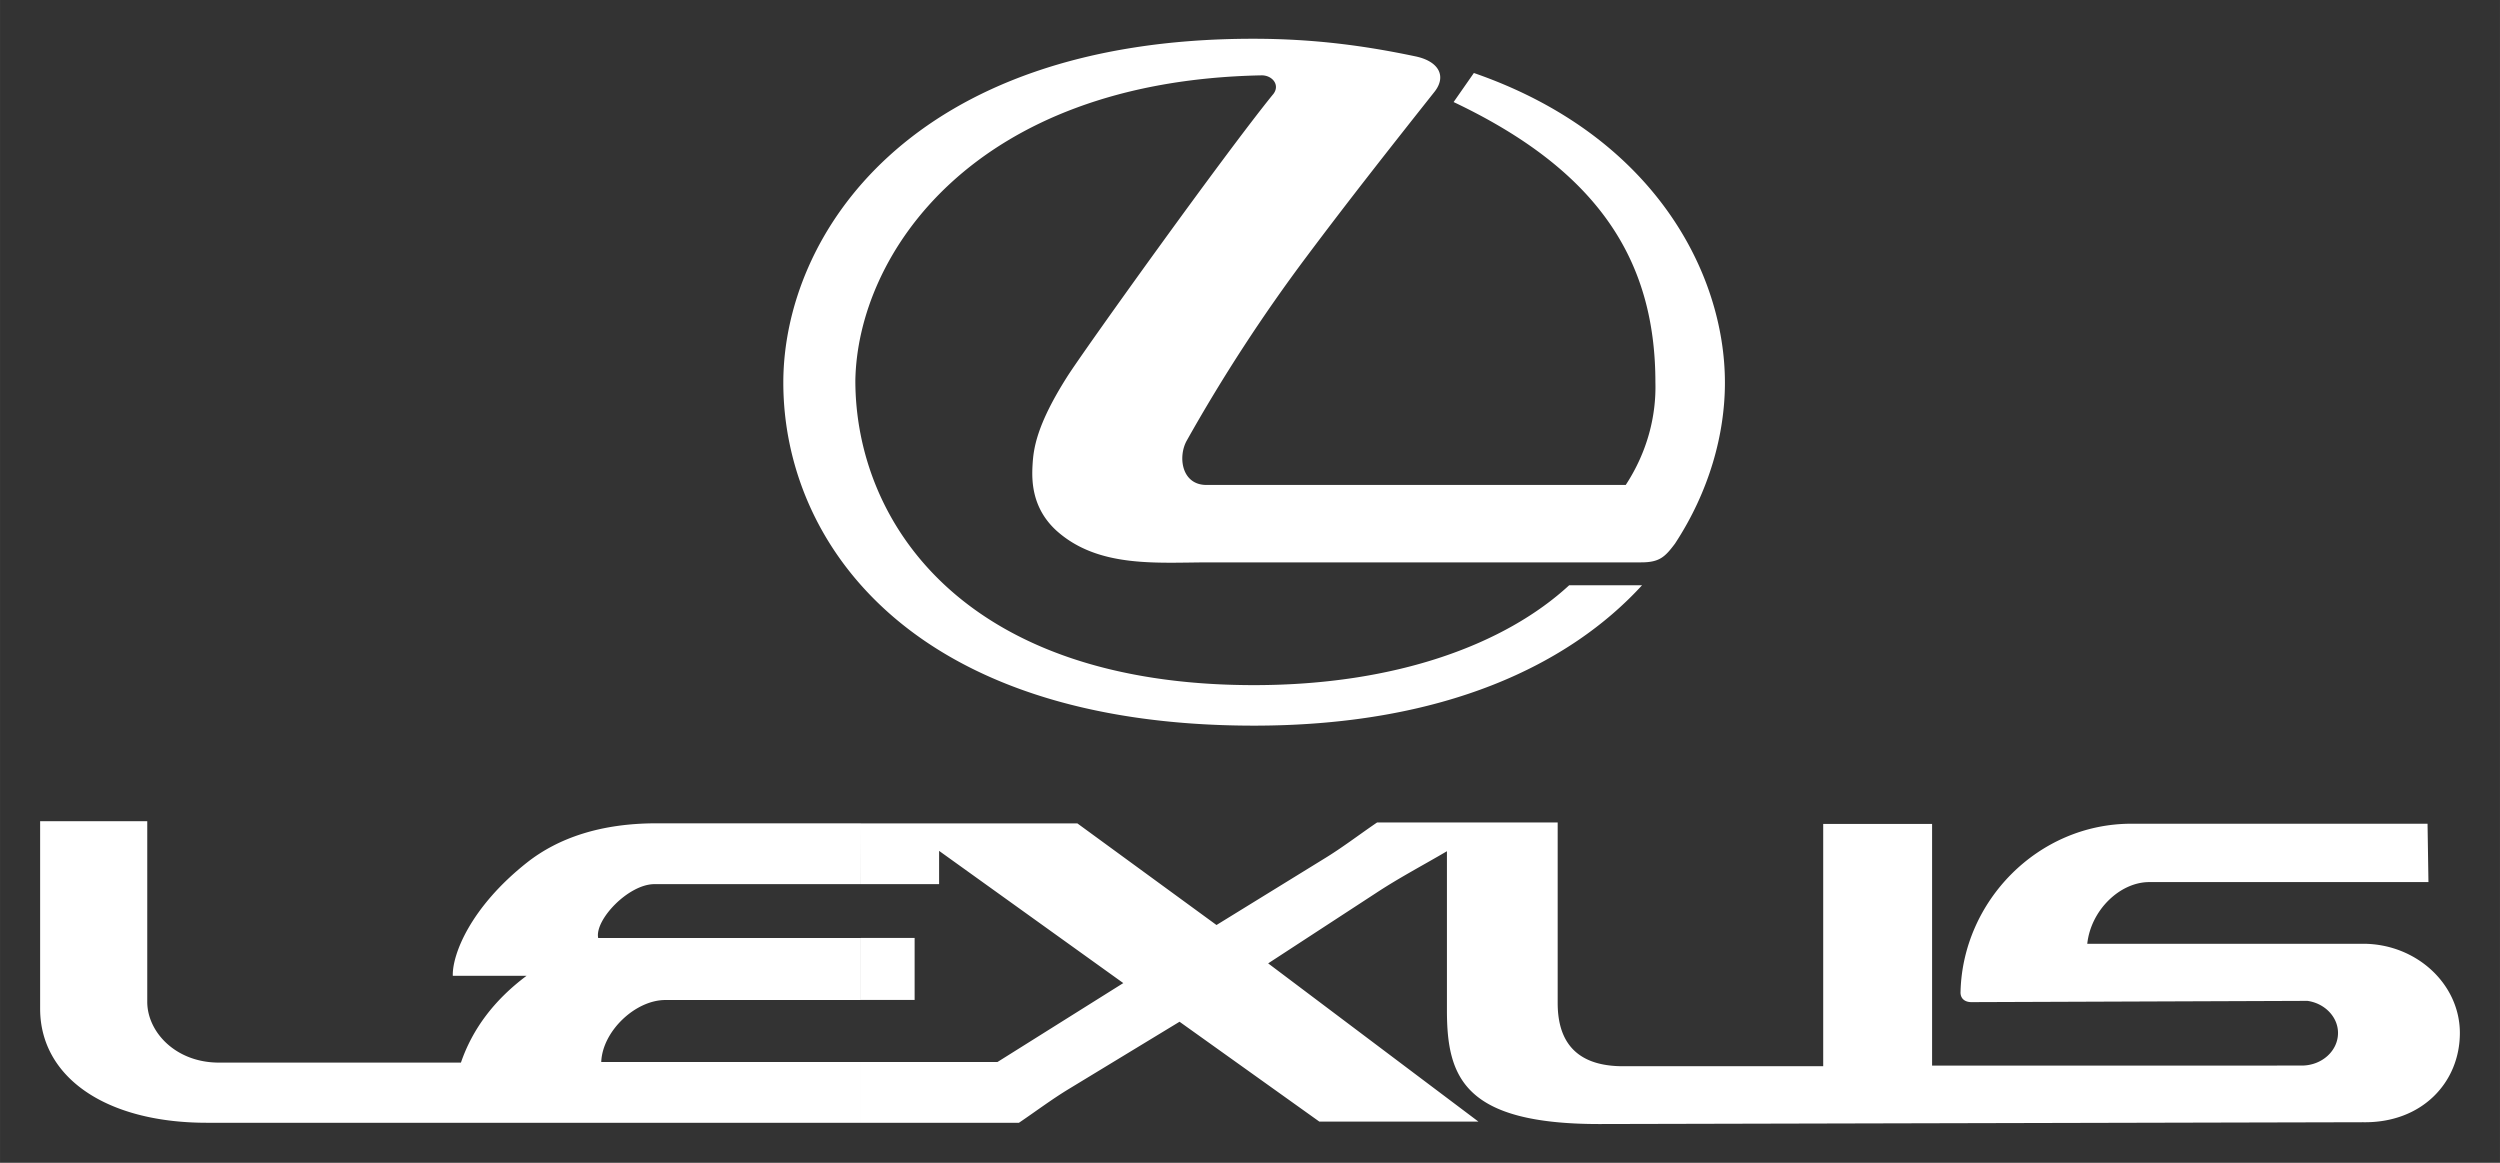
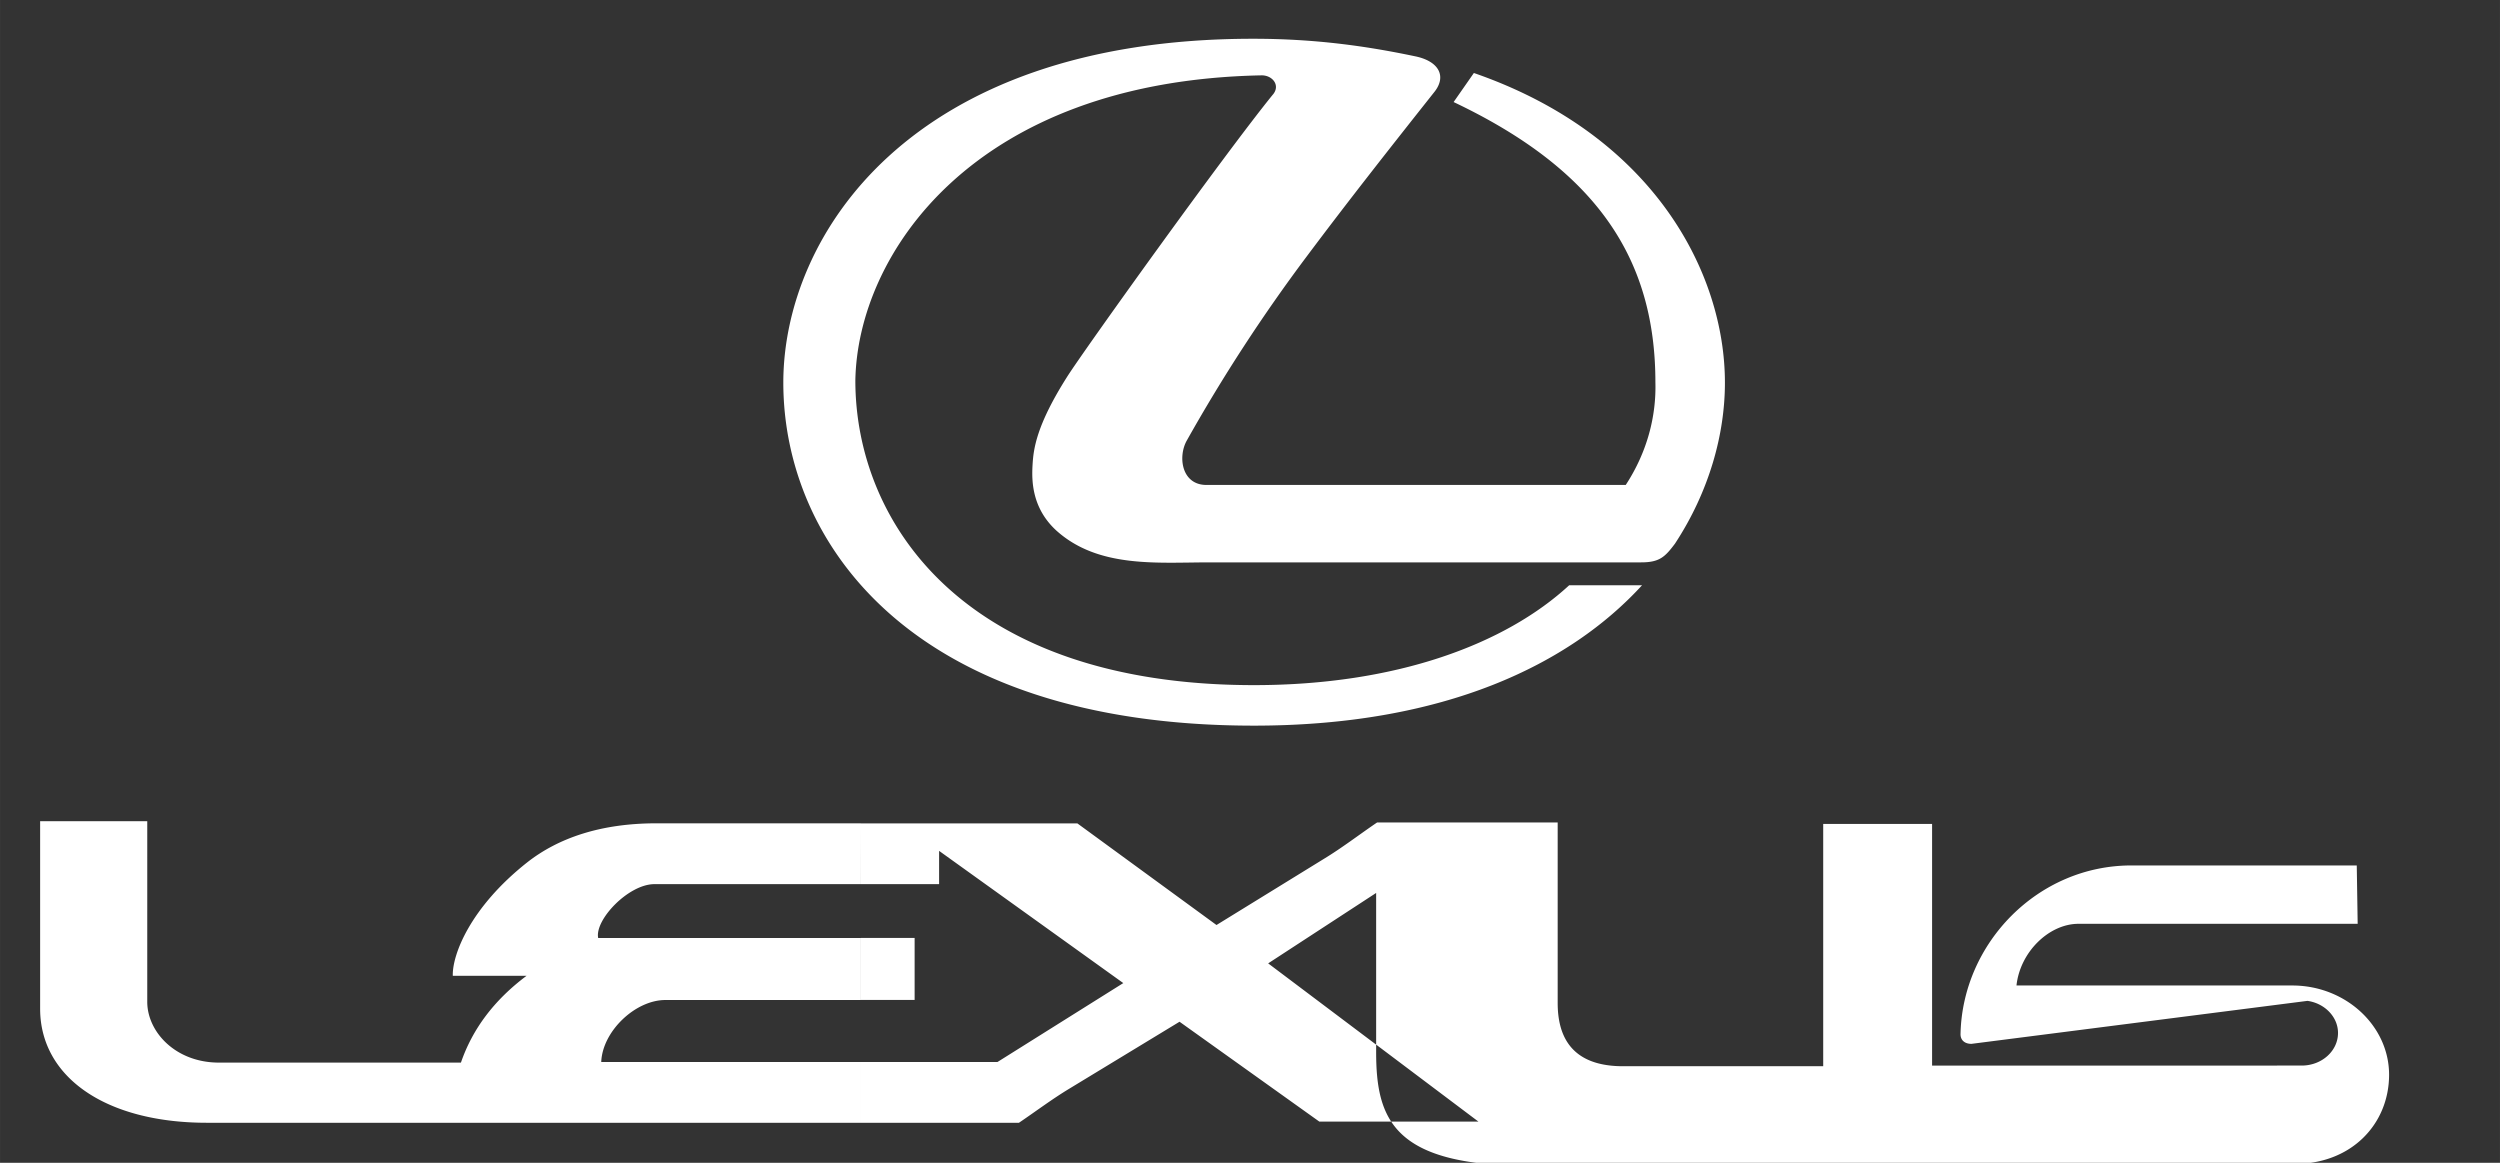
<svg xmlns="http://www.w3.org/2000/svg" xmlns:ns1="http://sodipodi.sourceforge.net/DTD/sodipodi-0.dtd" xmlns:ns2="http://www.inkscape.org/namespaces/inkscape" width="645" height="300" viewBox="0 0 49.731 23.131" version="1.1" id="svg8" ns1:docname="lexus_logo.svg" ns2:version="1.1 (1:1.1+202105261517+ce6663b3b7)">
  <rect x="0" y="0" width="49.731" height="23.131" fill="#333333" stroke="none" />
  <defs id="defs12" />
  <ns1:namedview id="namedview10" pagecolor="#ffffff" bordercolor="#666666" borderopacity="1.0" ns2:pageshadow="2" ns2:pageopacity="0.0" ns2:pagecheckerboard="0" showgrid="false" ns2:zoom="0.98429264" ns2:cx="288.0241" ns2:cy="310.88315" ns2:window-width="1848" ns2:window-height="1043" ns2:window-x="72" ns2:window-y="0" ns2:window-maximized="1" ns2:current-layer="svg8" />
-   <path d="m 25.323,1.878 c -0.981,1.209 -3.778,5.114 -4.097,5.62 -0.614,0.969 -0.668,1.438 -0.686,1.751 -0.018,0.307 -0.018,0.861 0.481,1.312 0.836,0.746 2.009,0.626 3.051,0.626 h 8.574 c 0.367,0 0.475,-0.108 0.674,-0.373 0.686,-1.047 0.993,-2.184 0.993,-3.201 0,-2.178 -1.414,-4.922 -4.994,-6.161 l -0.403,0.578 c 2.84,1.348 4.014,3.111 4.014,5.577 0.018,0.662 -0.157,1.378 -0.59,2.04 h -8.34 c -0.499,0 -0.572,-0.566 -0.391,-0.885 A 33.274,33.274 0 0 1 25.997,5.097 c 0.842,-1.125 1.673,-2.178 2.545,-3.279 0.235,-0.307 0.078,-0.602 -0.391,-0.698 -0.975,-0.205 -1.991,-0.349 -3.225,-0.349 -6.841,0 -9.344,3.929 -9.344,6.841 0,3.159 2.521,6.823 9.362,6.823 3.797,0 6.282,-1.222 7.72,-2.792 h -1.45 c -1.258,1.161 -3.418,1.986 -6.269,1.986 -5.794,0 -7.93,-3.255 -7.93,-6.059 0.042,-2.503 2.334,-5.957 8.075,-6.071 0.217,-0.006 0.385,0.193 0.234,0.379 z M 45.901,19.91 c 0.343,0.048 0.608,0.319 0.608,0.638 0,0.36 -0.325,0.649 -0.722,0.649 H 38.434 v -4.807 h -2.166 v 4.82 h -3.983 c -1.077,0 -1.299,-0.656 -1.299,-1.258 V 16.361 h -3.592 c -0.355,0.241 -0.698,0.506 -1.065,0.728 l -2.13,1.312 -2.768,-2.022 h -4.308 v 1.209 h 1.558 v -0.662 l 3.664,2.63 -2.503,1.57 h -2.72 v 1.209 h 3.147 c 0.337,-0.228 0.656,-0.469 1.005,-0.68 l 2.19,-1.33 2.78,1.986 h 3.165 l -4.182,-3.147 2.148,-1.401 c 0.457,-0.301 0.939,-0.554 1.408,-0.83 v 3.165 c 0,1.336 0.343,2.262 3.032,2.262 l 15.193,-0.036 c 1.173,0.018 1.925,-0.794 1.925,-1.775 0,-0.975 -0.867,-1.775 -1.925,-1.775 h -5.487 c 0.072,-0.668 0.649,-1.227 1.233,-1.227 h 5.554 l -0.018,-1.161 H 42.399 c -1.865,0 -3.357,1.546 -3.399,3.345 -0.006,0.126 0.078,0.204 0.217,0.204 z m -28.778,-0.018 v -1.234 h 1.071 v 1.234 z m 0,-3.514 h -4.067 c -1.101,0 -1.95,0.289 -2.575,0.782 -1.125,0.891 -1.486,1.829 -1.474,2.251 h 1.468 c -0.644,0.481 -1.077,1.059 -1.306,1.727 h -4.814 c -0.866,0 -1.426,-0.614 -1.426,-1.209 V 16.336 H 0.798 v 3.731 c 0,1.341 1.276,2.268 3.321,2.268 H 17.122 v -1.209 h -5.162 c 0.024,-0.614 0.68,-1.233 1.275,-1.233 h 3.887 v -1.234 h -5.223 c -0.072,-0.361 0.602,-1.071 1.119,-1.071 h 4.104 z" id="path4" style="clip-rule:evenodd;fill-rule:evenodd;stroke-width:0.274;fill:#ffffff" />
+   <path d="m 25.323,1.878 c -0.981,1.209 -3.778,5.114 -4.097,5.62 -0.614,0.969 -0.668,1.438 -0.686,1.751 -0.018,0.307 -0.018,0.861 0.481,1.312 0.836,0.746 2.009,0.626 3.051,0.626 h 8.574 c 0.367,0 0.475,-0.108 0.674,-0.373 0.686,-1.047 0.993,-2.184 0.993,-3.201 0,-2.178 -1.414,-4.922 -4.994,-6.161 l -0.403,0.578 c 2.84,1.348 4.014,3.111 4.014,5.577 0.018,0.662 -0.157,1.378 -0.59,2.04 h -8.34 c -0.499,0 -0.572,-0.566 -0.391,-0.885 A 33.274,33.274 0 0 1 25.997,5.097 c 0.842,-1.125 1.673,-2.178 2.545,-3.279 0.235,-0.307 0.078,-0.602 -0.391,-0.698 -0.975,-0.205 -1.991,-0.349 -3.225,-0.349 -6.841,0 -9.344,3.929 -9.344,6.841 0,3.159 2.521,6.823 9.362,6.823 3.797,0 6.282,-1.222 7.72,-2.792 h -1.45 c -1.258,1.161 -3.418,1.986 -6.269,1.986 -5.794,0 -7.93,-3.255 -7.93,-6.059 0.042,-2.503 2.334,-5.957 8.075,-6.071 0.217,-0.006 0.385,0.193 0.234,0.379 z M 45.901,19.91 c 0.343,0.048 0.608,0.319 0.608,0.638 0,0.36 -0.325,0.649 -0.722,0.649 H 38.434 v -4.807 h -2.166 v 4.82 h -3.983 c -1.077,0 -1.299,-0.656 -1.299,-1.258 V 16.361 h -3.592 c -0.355,0.241 -0.698,0.506 -1.065,0.728 l -2.13,1.312 -2.768,-2.022 h -4.308 v 1.209 h 1.558 v -0.662 l 3.664,2.63 -2.503,1.57 h -2.72 v 1.209 h 3.147 c 0.337,-0.228 0.656,-0.469 1.005,-0.68 l 2.19,-1.33 2.78,1.986 h 3.165 l -4.182,-3.147 2.148,-1.401 v 3.165 c 0,1.336 0.343,2.262 3.032,2.262 l 15.193,-0.036 c 1.173,0.018 1.925,-0.794 1.925,-1.775 0,-0.975 -0.867,-1.775 -1.925,-1.775 h -5.487 c 0.072,-0.668 0.649,-1.227 1.233,-1.227 h 5.554 l -0.018,-1.161 H 42.399 c -1.865,0 -3.357,1.546 -3.399,3.345 -0.006,0.126 0.078,0.204 0.217,0.204 z m -28.778,-0.018 v -1.234 h 1.071 v 1.234 z m 0,-3.514 h -4.067 c -1.101,0 -1.95,0.289 -2.575,0.782 -1.125,0.891 -1.486,1.829 -1.474,2.251 h 1.468 c -0.644,0.481 -1.077,1.059 -1.306,1.727 h -4.814 c -0.866,0 -1.426,-0.614 -1.426,-1.209 V 16.336 H 0.798 v 3.731 c 0,1.341 1.276,2.268 3.321,2.268 H 17.122 v -1.209 h -5.162 c 0.024,-0.614 0.68,-1.233 1.275,-1.233 h 3.887 v -1.234 h -5.223 c -0.072,-0.361 0.602,-1.071 1.119,-1.071 h 4.104 z" id="path4" style="clip-rule:evenodd;fill-rule:evenodd;stroke-width:0.274;fill:#ffffff" />
</svg>